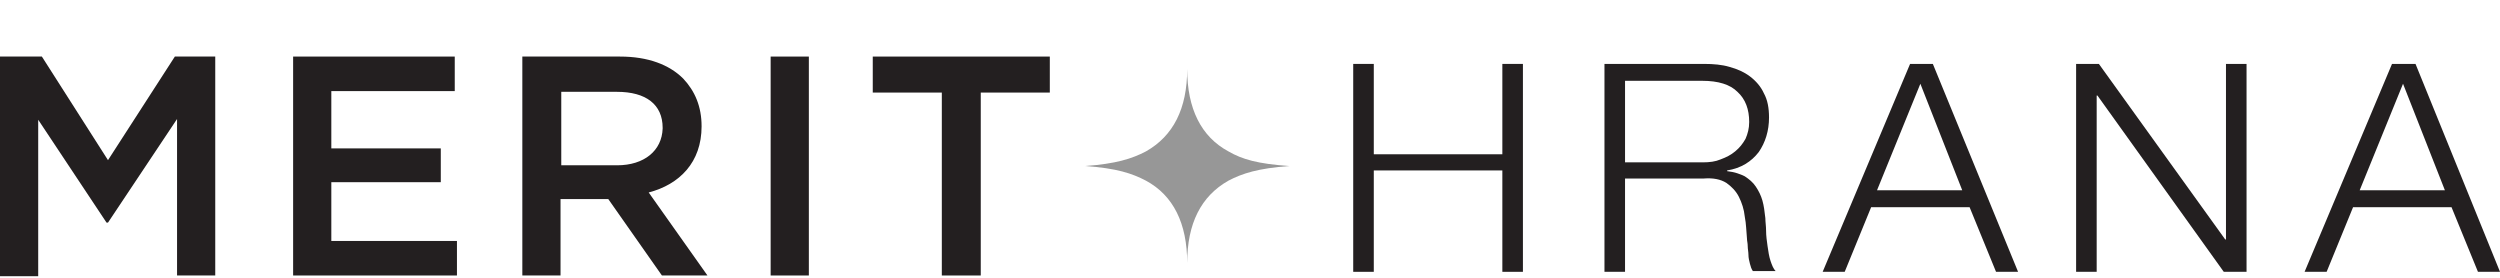
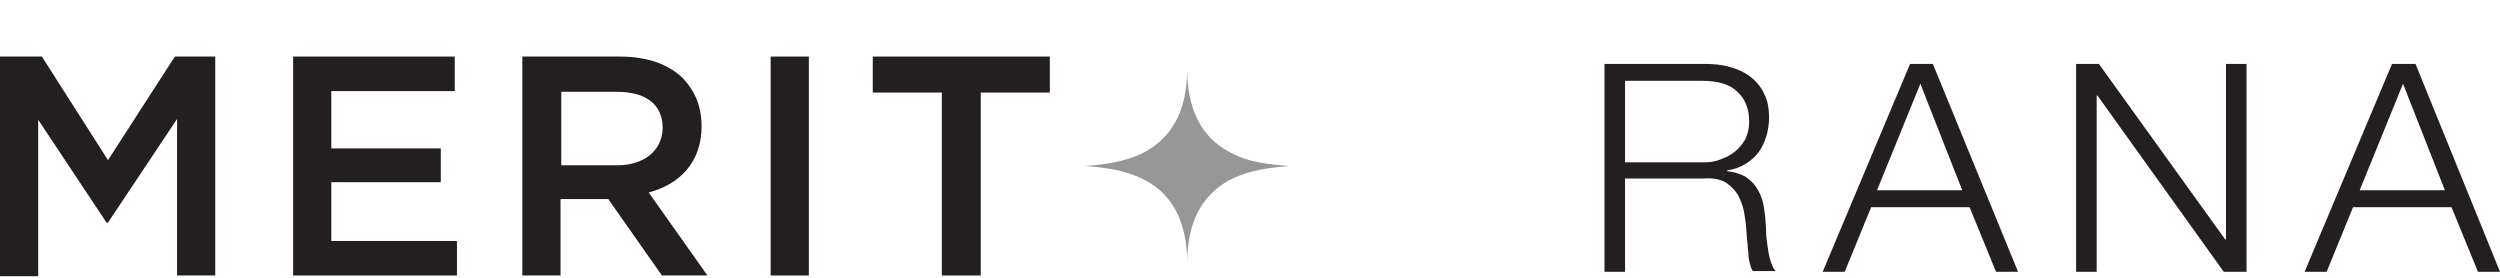
<svg xmlns="http://www.w3.org/2000/svg" xml:space="preserve" style="enable-background:new 0 0 340.3 37.9;" viewBox="0 0 340.3 37.9" y="0px" x="0px" id="Layer_1" version="1.1">
  <style type="text/css">
	.st0{fill:#231F20;}
	.st1{fill-rule:evenodd;clip-rule:evenodd;fill:#979797;}
</style>
  <g>
    <polygon points="14.7,21.8 5.7,7.7 0.1,7.7 0,7.7 0,37.6 5.2,37.6 5.2,16.3 14.5,30.3 14.7,30.3 24.1,16.2 24.1,37.5    29.3,37.5 29.3,7.7 23.8,7.7" class="st0" />
    <polygon points="45.1,24.8 60,24.8 60,20.2 45.1,20.2 45.1,12.4 61.9,12.4 61.9,7.7 39.9,7.7 39.9,37.5 62.2,37.5    62.2,32.8 45.1,32.8" class="st0" />
    <path d="M95.5,17.2L95.5,17.2c0-2.7-0.9-4.8-2.5-6.5c-1.9-1.9-4.8-3-8.6-3H71.1l0,0v29.8h5.2V27.1h6.5l7.3,10.4h6.2   l-8-11.3C92.5,25.1,95.5,22.1,95.5,17.2z M84,22.5h-7.6v-10H84c3.9,0,6.2,1.7,6.2,4.9v0.1C90.1,20.5,87.7,22.5,84,22.5L84,22.5z" class="st0" />
    <rect height="29.8" width="5.2" class="st0" y="7.7" x="104.9" />
    <polygon points="118.8,12.6 128.2,12.6 128.2,37.5 133.5,37.5 133.5,12.6 142.9,12.6 142.9,7.7 118.8,7.7" class="st0" />
  </g>
  <path d="M167.2,20.6c-3.7-2-5.6-5.8-5.6-11.2v0.3V9.4c0,5.4-1.9,9.1-5.6,11.2c-1.9,1-4.1,1.7-8.3,2  c4.3,0.3,6.4,1,8.3,2c3.7,2,5.6,5.8,5.6,11.2v-0.3v0.3c0-5.4,1.9-9.1,5.6-11.2c1.9-1,4.1-1.7,8.3-2  C171.2,22.3,169.1,21.7,167.2,20.6" class="st1" id="Fill-11" />
  <g>
-     <path d="M187,8.7v12.3h17.5V8.7h2.8V37h-2.8V23.2H187V37h-2.8V8.7H187z" class="st0" />
    <path d="M232,8.7c1.2,0,2.4,0.1,3.4,0.4c1.1,0.3,2,0.7,2.8,1.3s1.5,1.4,1.9,2.3c0.5,0.9,0.7,2,0.7,3.3   c0,1.8-0.5,3.4-1.4,4.7c-1,1.3-2.4,2.2-4.3,2.5v0.1c1,0.1,1.8,0.4,2.4,0.7c0.6,0.4,1.1,0.8,1.5,1.4s0.7,1.2,0.9,1.9   c0.2,0.7,0.3,1.5,0.4,2.4c0,0.5,0.1,1.1,0.1,1.7c0,0.7,0.1,1.4,0.2,2.1c0.1,0.7,0.2,1.4,0.4,2c0.2,0.6,0.4,1.1,0.7,1.4h-3.1   c-0.2-0.3-0.3-0.6-0.4-1s-0.2-0.8-0.2-1.2c0-0.4-0.1-0.8-0.1-1.2c0-0.4-0.1-0.7-0.1-1c-0.1-1-0.1-2-0.3-3c-0.1-1-0.4-1.9-0.8-2.7   c-0.4-0.8-1-1.4-1.7-1.9c-0.8-0.5-1.8-0.7-3.1-0.6h-10.7V37h-2.8V8.7H232z M231.8,22.1c0.9,0,1.7-0.1,2.4-0.4   c0.8-0.3,1.4-0.6,2-1.1c0.6-0.5,1-1,1.4-1.7c0.3-0.7,0.5-1.4,0.5-2.3c0-1.7-0.5-3.1-1.6-4.1c-1-1-2.6-1.5-4.8-1.5h-10.5v11.1H231.8   z" class="st0" />
    <path d="M263.1,8.7L274.7,37h-3l-3.6-8.8h-13.4l-3.6,8.8h-3L260,8.7H263.1z M267.1,25.9l-5.7-14.5l-5.9,14.5H267.1z" class="st0" />
    <path d="M285.7,8.7l17.2,23.9h0.1V8.7h2.8V37h-3.1L285.5,13h-0.1V37h-2.8V8.7H285.7z" class="st0" />
    <path d="M328.8,8.7L340.3,37h-3l-3.6-8.8h-13.4l-3.6,8.8h-3l11.9-28.3H328.8z M332.8,25.9l-5.7-14.5l-5.9,14.5H332.8z" class="st0" />
  </g>
</svg>